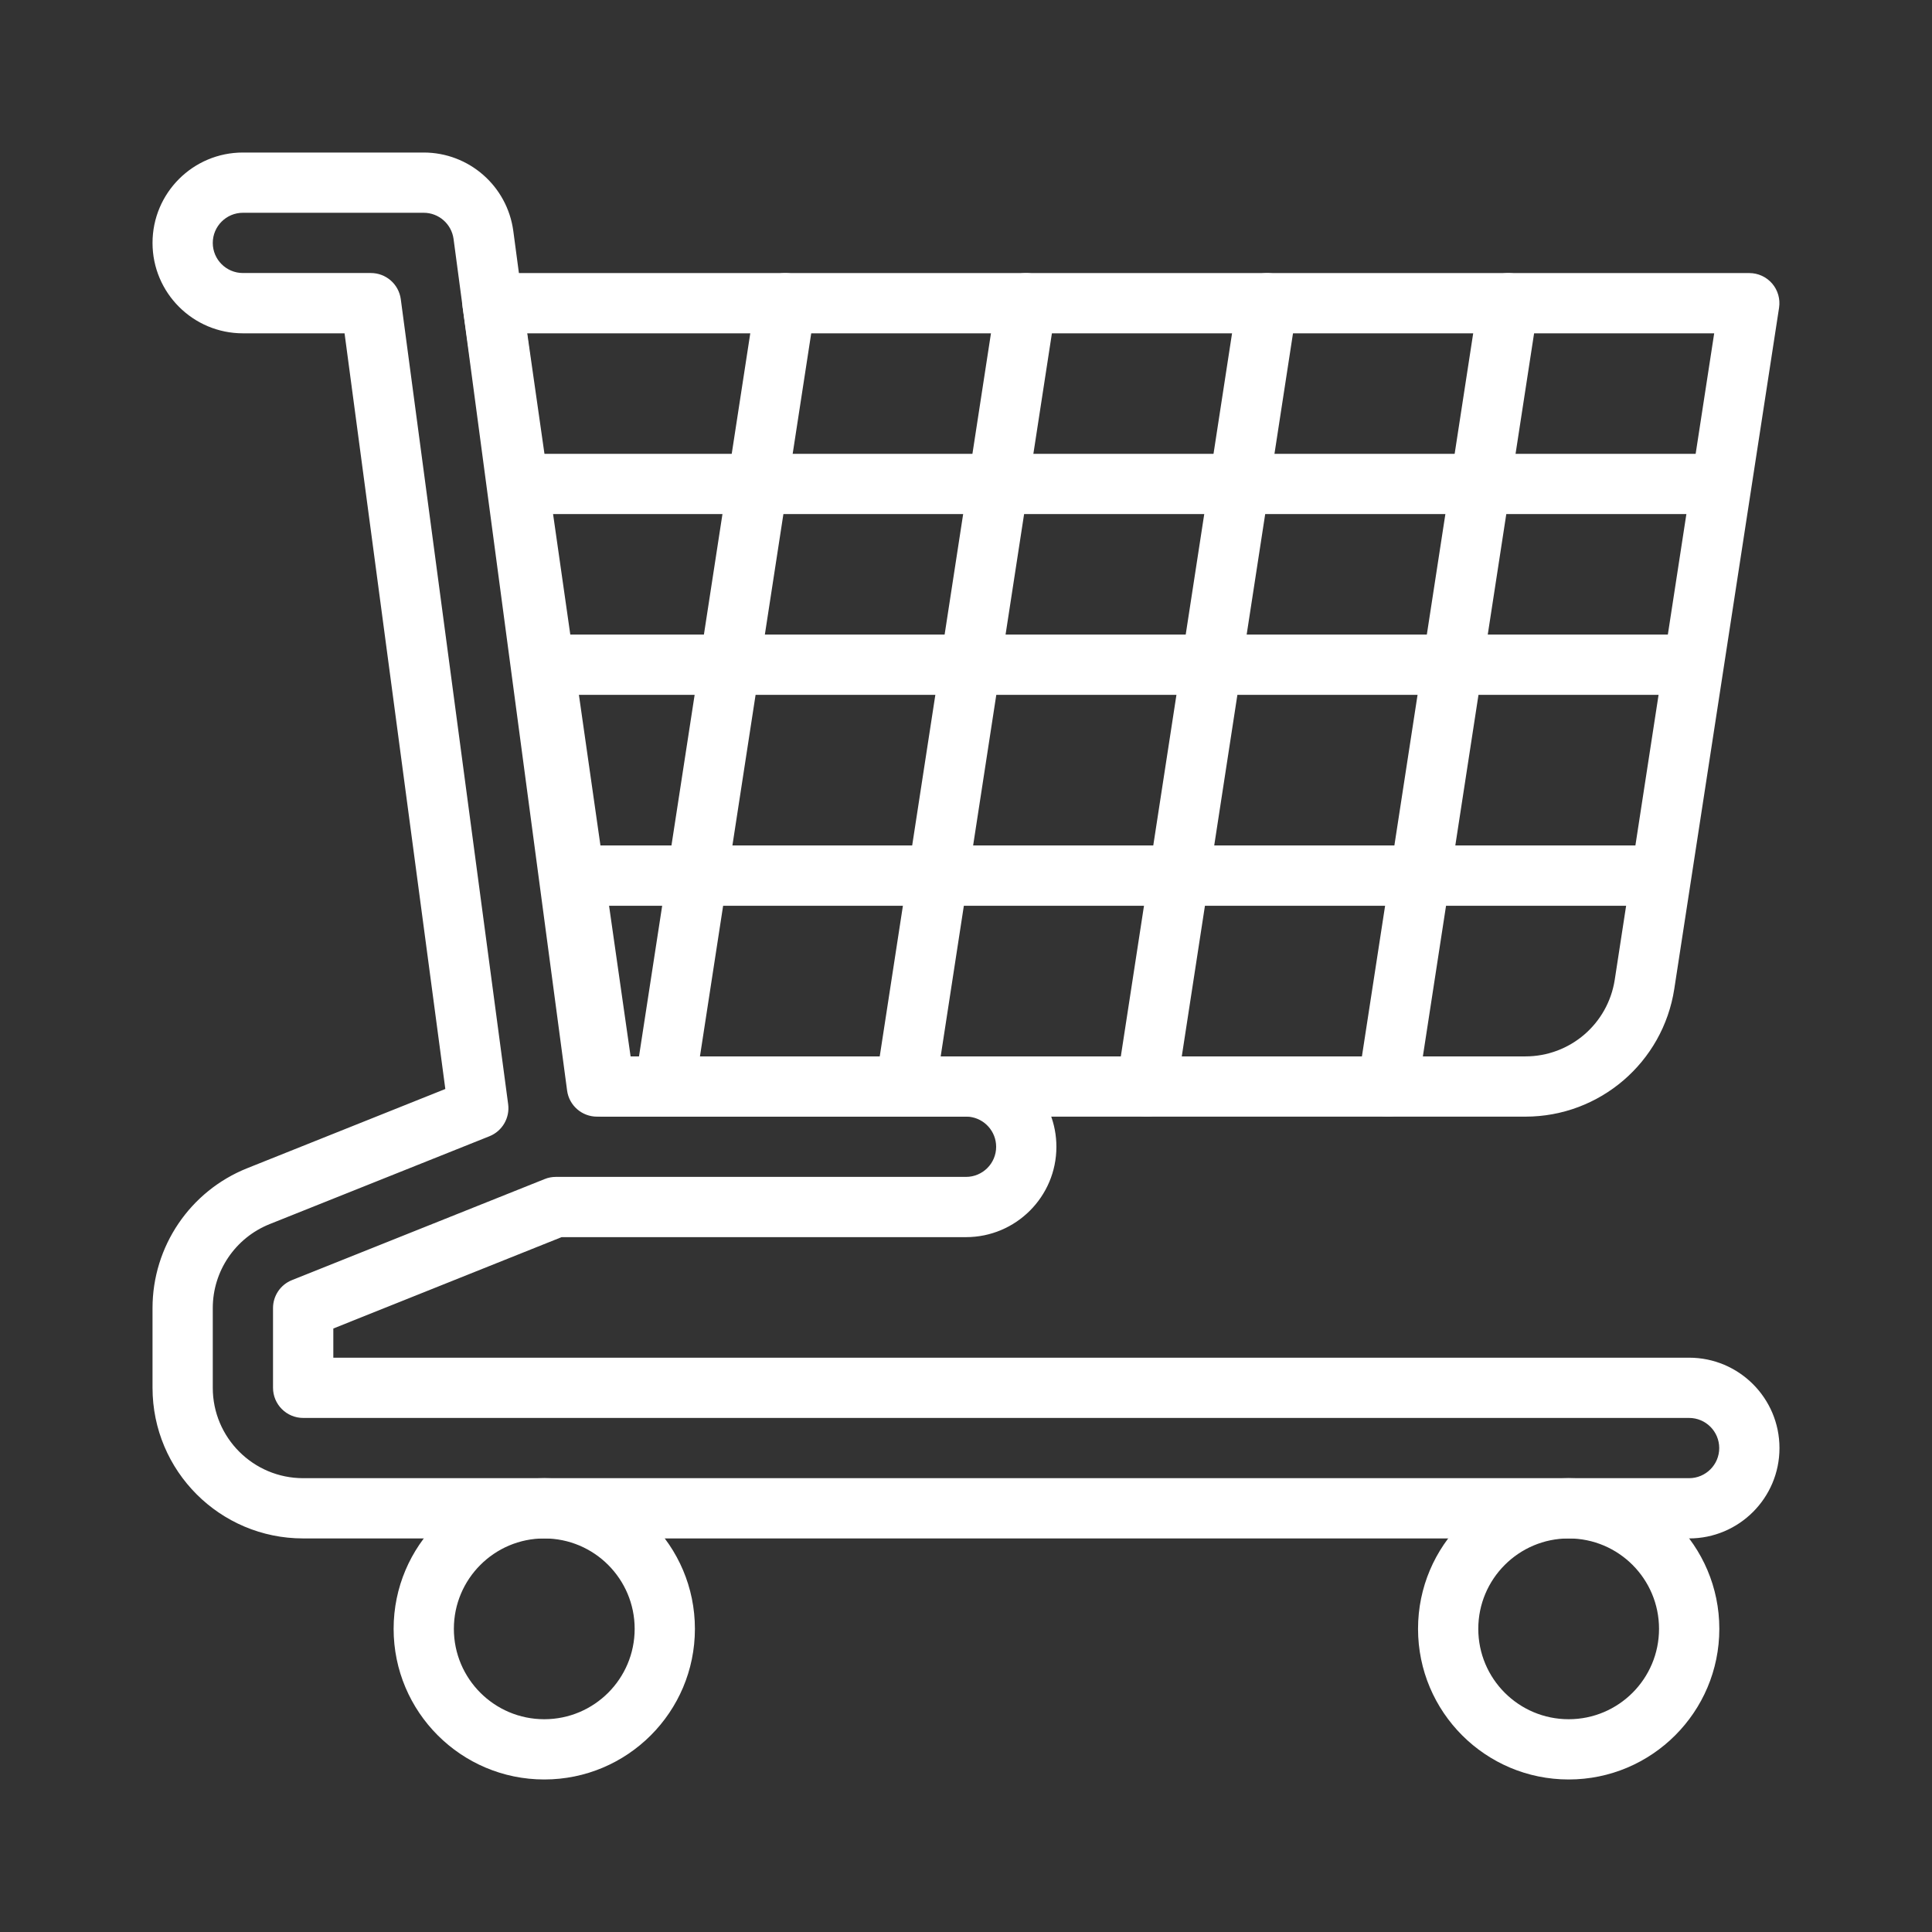
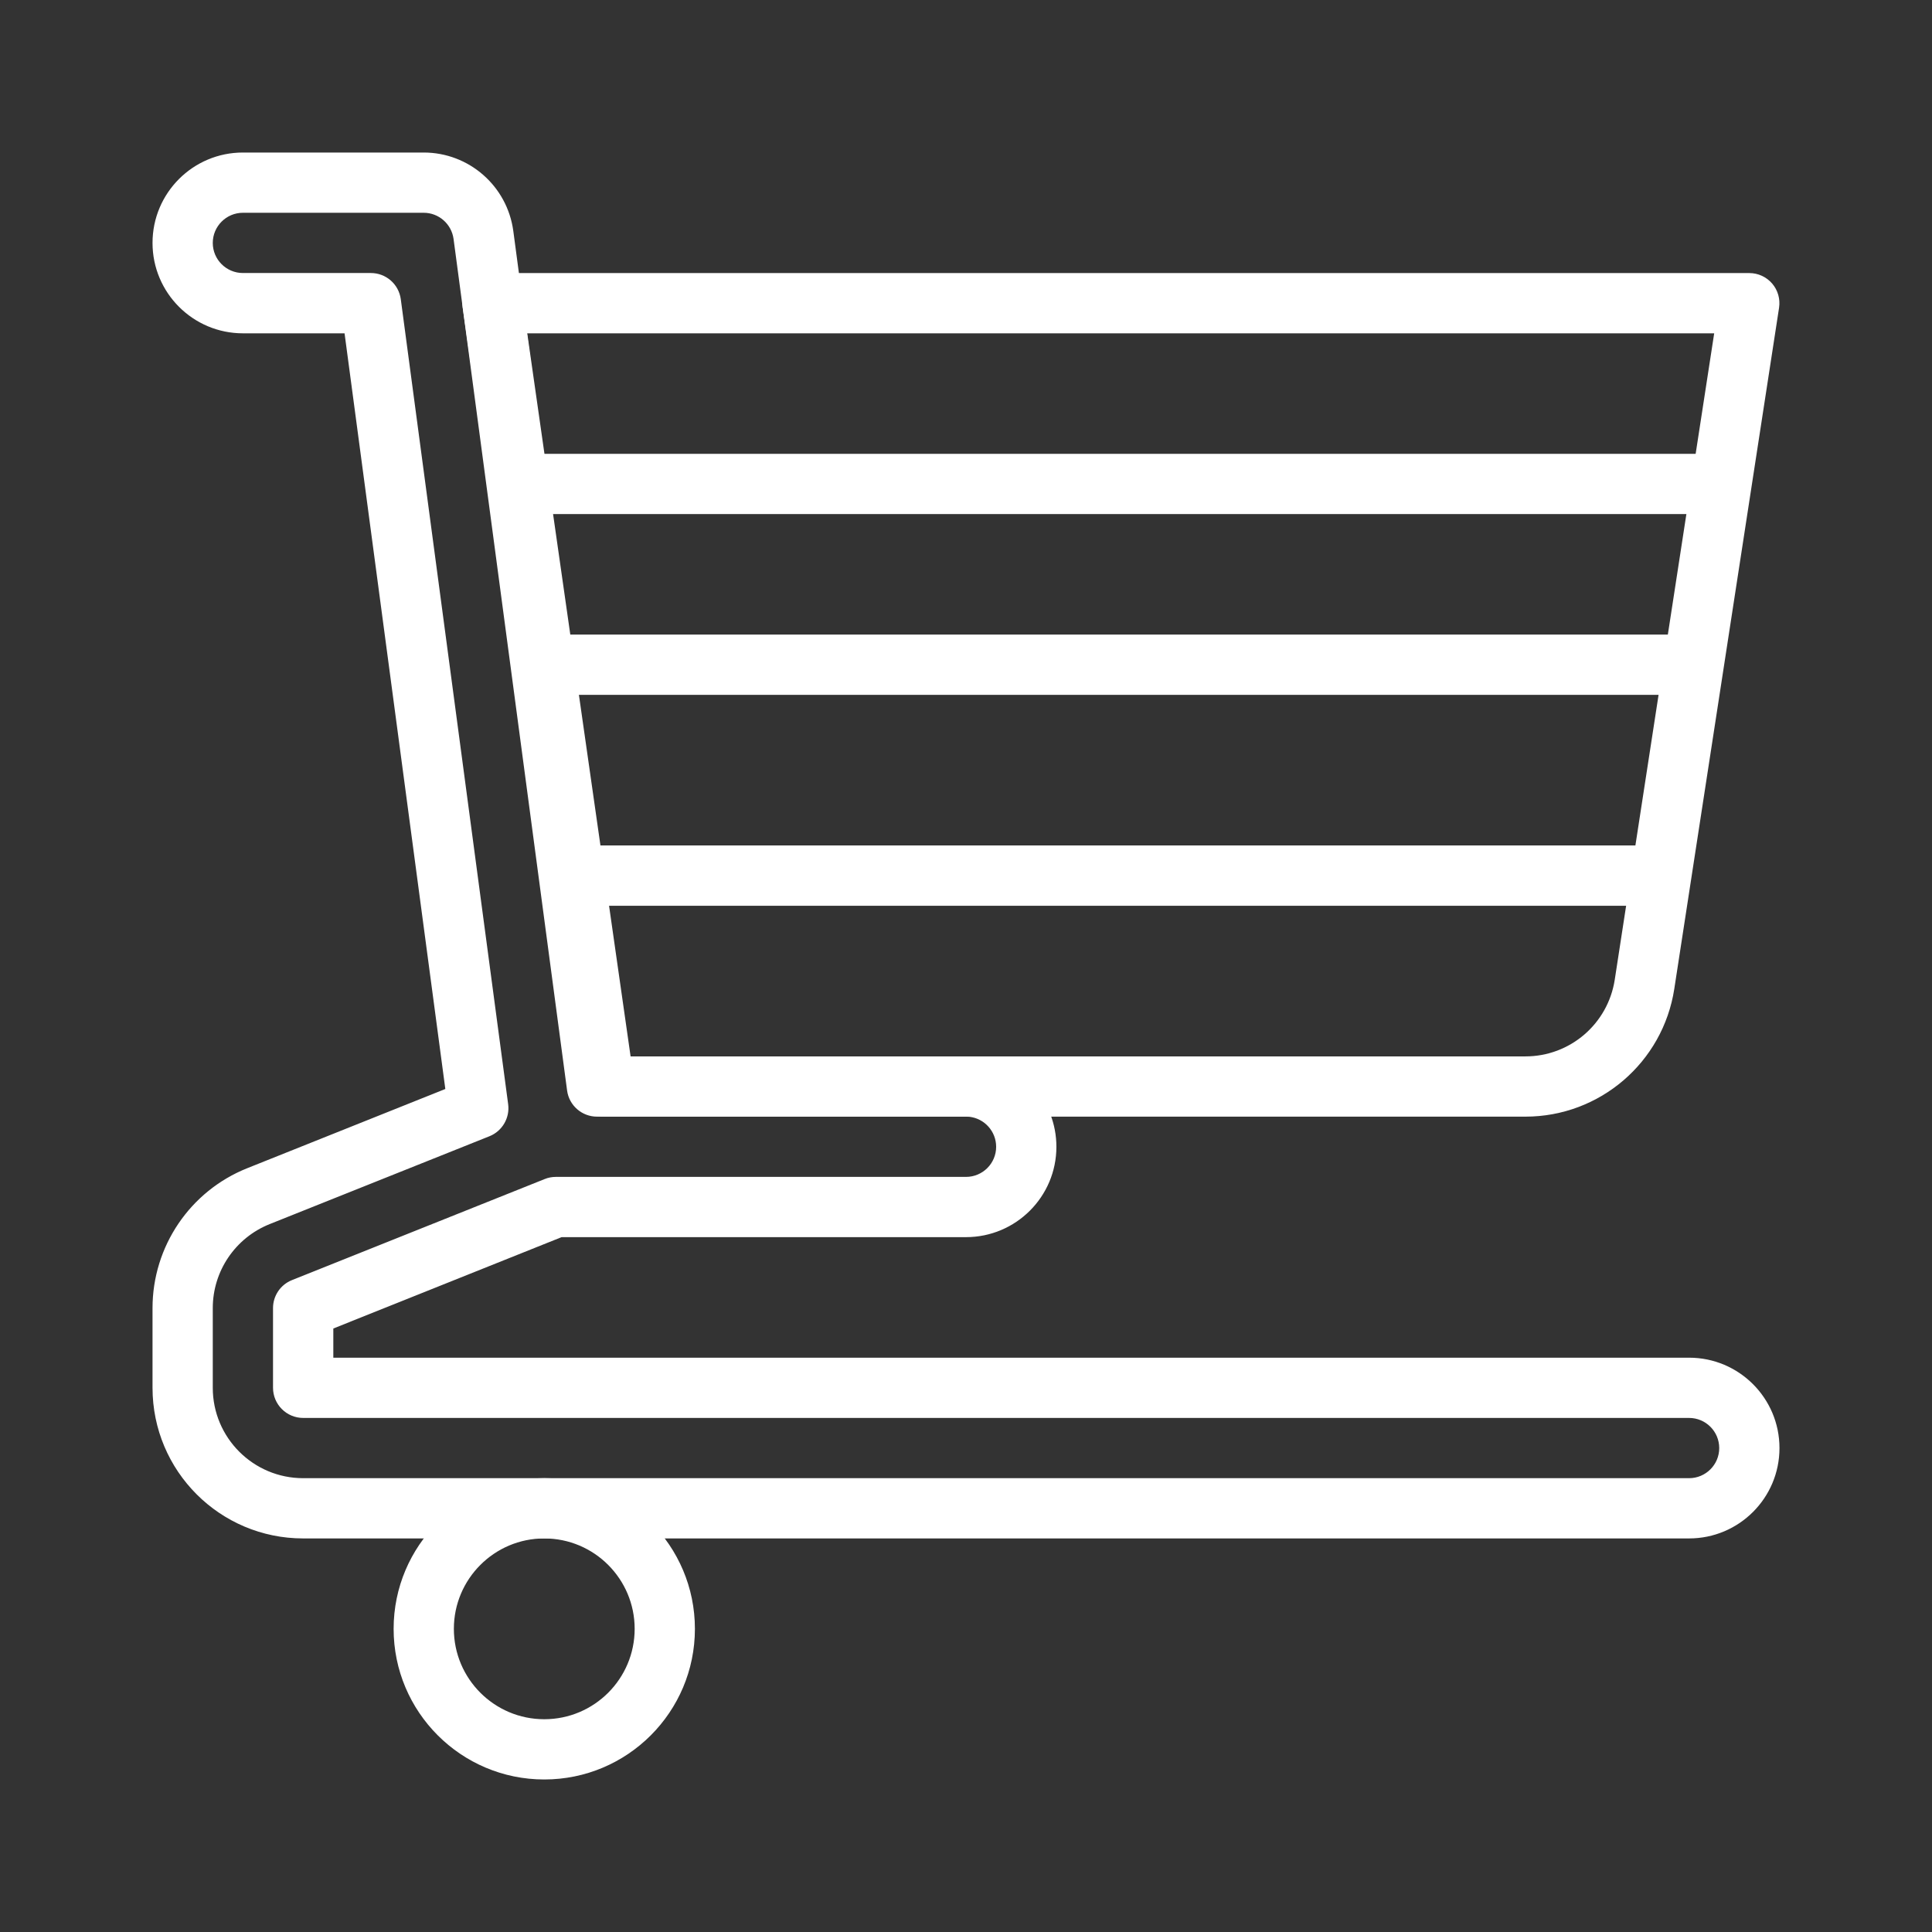
<svg xmlns="http://www.w3.org/2000/svg" width="38" height="38" viewBox="0 0 38 38" fill="none">
  <rect x="0" y="0" width="38" height="38" fill="#333333" stroke="none" />
  <path fill-rule="evenodd" clip-rule="evenodd" d="M34.992 6.053C35.018 5.883 34.969 5.708 34.856 5.577C34.743 5.446 34.58 5.371 34.407 5.371H9.686C9.514 5.371 9.351 5.445 9.238 5.574C9.126 5.705 9.076 5.877 9.1 6.047L11.302 21.455C11.343 21.746 11.593 21.963 11.888 21.963H30.003C31.465 21.963 32.708 20.896 32.931 19.451C33.574 15.276 34.992 6.053 34.992 6.053ZM33.716 6.556L31.76 19.27C31.626 20.138 30.881 20.778 30.003 20.778H12.403L10.37 6.556H33.716Z" fill="white" />
  <path fill-rule="evenodd" clip-rule="evenodd" d="M19.204 20.79L19.181 20.787C19.122 20.781 19.062 20.778 19 20.778H12.26L10.096 4.543C9.977 3.66 9.225 3 8.333 3H4.778C3.796 3 3 3.796 3 4.778C3 5.759 3.796 6.556 4.778 6.556H6.777L8.759 21.419L4.863 22.977C3.737 23.427 3 24.517 3 25.728V27.296C3 28.933 4.326 30.259 5.963 30.259H33.222C34.204 30.259 35 29.463 35 28.482C35 27.5 34.204 26.704 33.222 26.704H6.556V26.13L11.046 24.333H19C19.981 24.333 20.778 23.537 20.778 22.556C20.778 21.643 20.089 20.89 19.204 20.79ZM19.072 21.966L19.136 21.971L19.069 21.966C19.364 22.001 19.593 22.252 19.593 22.556C19.593 22.883 19.327 23.148 19 23.148H10.932C10.857 23.148 10.782 23.162 10.712 23.191L5.743 25.178C5.517 25.268 5.37 25.486 5.37 25.728V27.296C5.37 27.623 5.636 27.889 5.963 27.889H33.222C33.549 27.889 33.815 28.154 33.815 28.482C33.815 28.809 33.549 29.074 33.222 29.074C33.222 29.074 11.345 29.074 5.963 29.074C4.982 29.074 4.185 28.278 4.185 27.296V25.728C4.185 25.002 4.627 24.348 5.303 24.077L9.628 22.348C9.879 22.247 10.03 21.988 9.995 21.72L7.883 5.885C7.844 5.591 7.593 5.37 7.295 5.37H4.778C4.451 5.37 4.185 5.105 4.185 4.778C4.185 4.451 4.451 4.185 4.778 4.185H8.333C8.631 4.185 8.881 4.406 8.921 4.7L11.154 21.449C11.193 21.742 11.444 21.963 11.742 21.963H19L19.072 21.966Z" fill="white" />
-   <path fill-rule="evenodd" clip-rule="evenodd" d="M24.338 5.873L21.968 21.28C21.918 21.604 22.14 21.906 22.463 21.956C22.787 22.006 23.089 21.784 23.139 21.461L25.509 6.053C25.559 5.73 25.337 5.427 25.014 5.378C24.69 5.328 24.388 5.549 24.338 5.873Z" fill="white" />
-   <path fill-rule="evenodd" clip-rule="evenodd" d="M19.596 5.873L17.226 21.28C17.176 21.604 17.398 21.906 17.721 21.956C18.045 22.006 18.347 21.784 18.397 21.461L20.767 6.053C20.817 5.73 20.595 5.427 20.272 5.378C19.948 5.328 19.646 5.549 19.596 5.873Z" fill="white" />
-   <path fill-rule="evenodd" clip-rule="evenodd" d="M14.862 5.873L12.491 21.28C12.442 21.604 12.663 21.906 12.987 21.956C13.31 22.006 13.613 21.784 13.662 21.461L16.033 6.053C16.082 5.73 15.861 5.427 15.537 5.378C15.214 5.328 14.912 5.549 14.862 5.873Z" fill="white" />
-   <path fill-rule="evenodd" clip-rule="evenodd" d="M29.081 5.873L26.71 21.28C26.66 21.604 26.882 21.906 27.206 21.956C27.529 22.006 27.831 21.784 27.881 21.461L30.251 6.053C30.301 5.73 30.08 5.427 29.756 5.378C29.433 5.328 29.13 5.549 29.081 5.873Z" fill="white" />
  <path fill-rule="evenodd" clip-rule="evenodd" d="M10.194 10.111H33.814C34.141 10.111 34.406 9.845 34.406 9.518C34.406 9.191 34.141 8.926 33.814 8.926H10.194C9.867 8.926 9.602 9.191 9.602 9.518C9.602 9.845 9.867 10.111 10.194 10.111Z" fill="white" />
  <path fill-rule="evenodd" clip-rule="evenodd" d="M10.788 13.667H33.222C33.549 13.667 33.815 13.401 33.815 13.074C33.815 12.747 33.549 12.481 33.222 12.481H10.788C10.461 12.481 10.195 12.747 10.195 13.074C10.195 13.401 10.461 13.667 10.788 13.667Z" fill="white" />
  <path fill-rule="evenodd" clip-rule="evenodd" d="M11.382 17.815H32.631C32.958 17.815 33.223 17.549 33.223 17.222C33.223 16.895 32.958 16.629 32.631 16.629H11.382C11.055 16.629 10.789 16.895 10.789 17.222C10.789 17.549 11.055 17.815 11.382 17.815Z" fill="white" />
-   <path fill-rule="evenodd" clip-rule="evenodd" d="M30.854 29.074C29.218 29.074 27.891 30.402 27.891 32.037C27.891 33.673 29.218 35 30.854 35C32.489 35 33.817 33.673 33.817 32.037C33.817 30.402 32.489 29.074 30.854 29.074ZM30.854 30.259C31.835 30.259 32.631 31.056 32.631 32.037C32.631 33.019 31.835 33.815 30.854 33.815C29.872 33.815 29.076 33.019 29.076 32.037C29.076 31.056 29.872 30.259 30.854 30.259Z" fill="white" />
-   <path fill-rule="evenodd" clip-rule="evenodd" d="M10.705 29.074C9.07 29.074 7.742 30.402 7.742 32.037C7.742 33.673 9.07 35 10.705 35C12.341 35 13.668 33.673 13.668 32.037C13.668 30.402 12.341 29.074 10.705 29.074ZM10.705 30.259C11.687 30.259 12.483 31.056 12.483 32.037C12.483 33.019 11.687 33.815 10.705 33.815C9.724 33.815 8.927 33.019 8.927 32.037C8.927 31.056 9.724 30.259 10.705 30.259Z" fill="white" />
+   <path fill-rule="evenodd" clip-rule="evenodd" d="M10.705 29.074C9.07 29.074 7.742 30.402 7.742 32.037C7.742 33.673 9.07 35 10.705 35C12.341 35 13.668 33.673 13.668 32.037C13.668 30.402 12.341 29.074 10.705 29.074ZM10.705 30.259C11.687 30.259 12.483 31.056 12.483 32.037C12.483 33.019 11.687 33.815 10.705 33.815C9.724 33.815 8.927 33.019 8.927 32.037C8.927 31.056 9.724 30.259 10.705 30.259" fill="white" />
</svg>